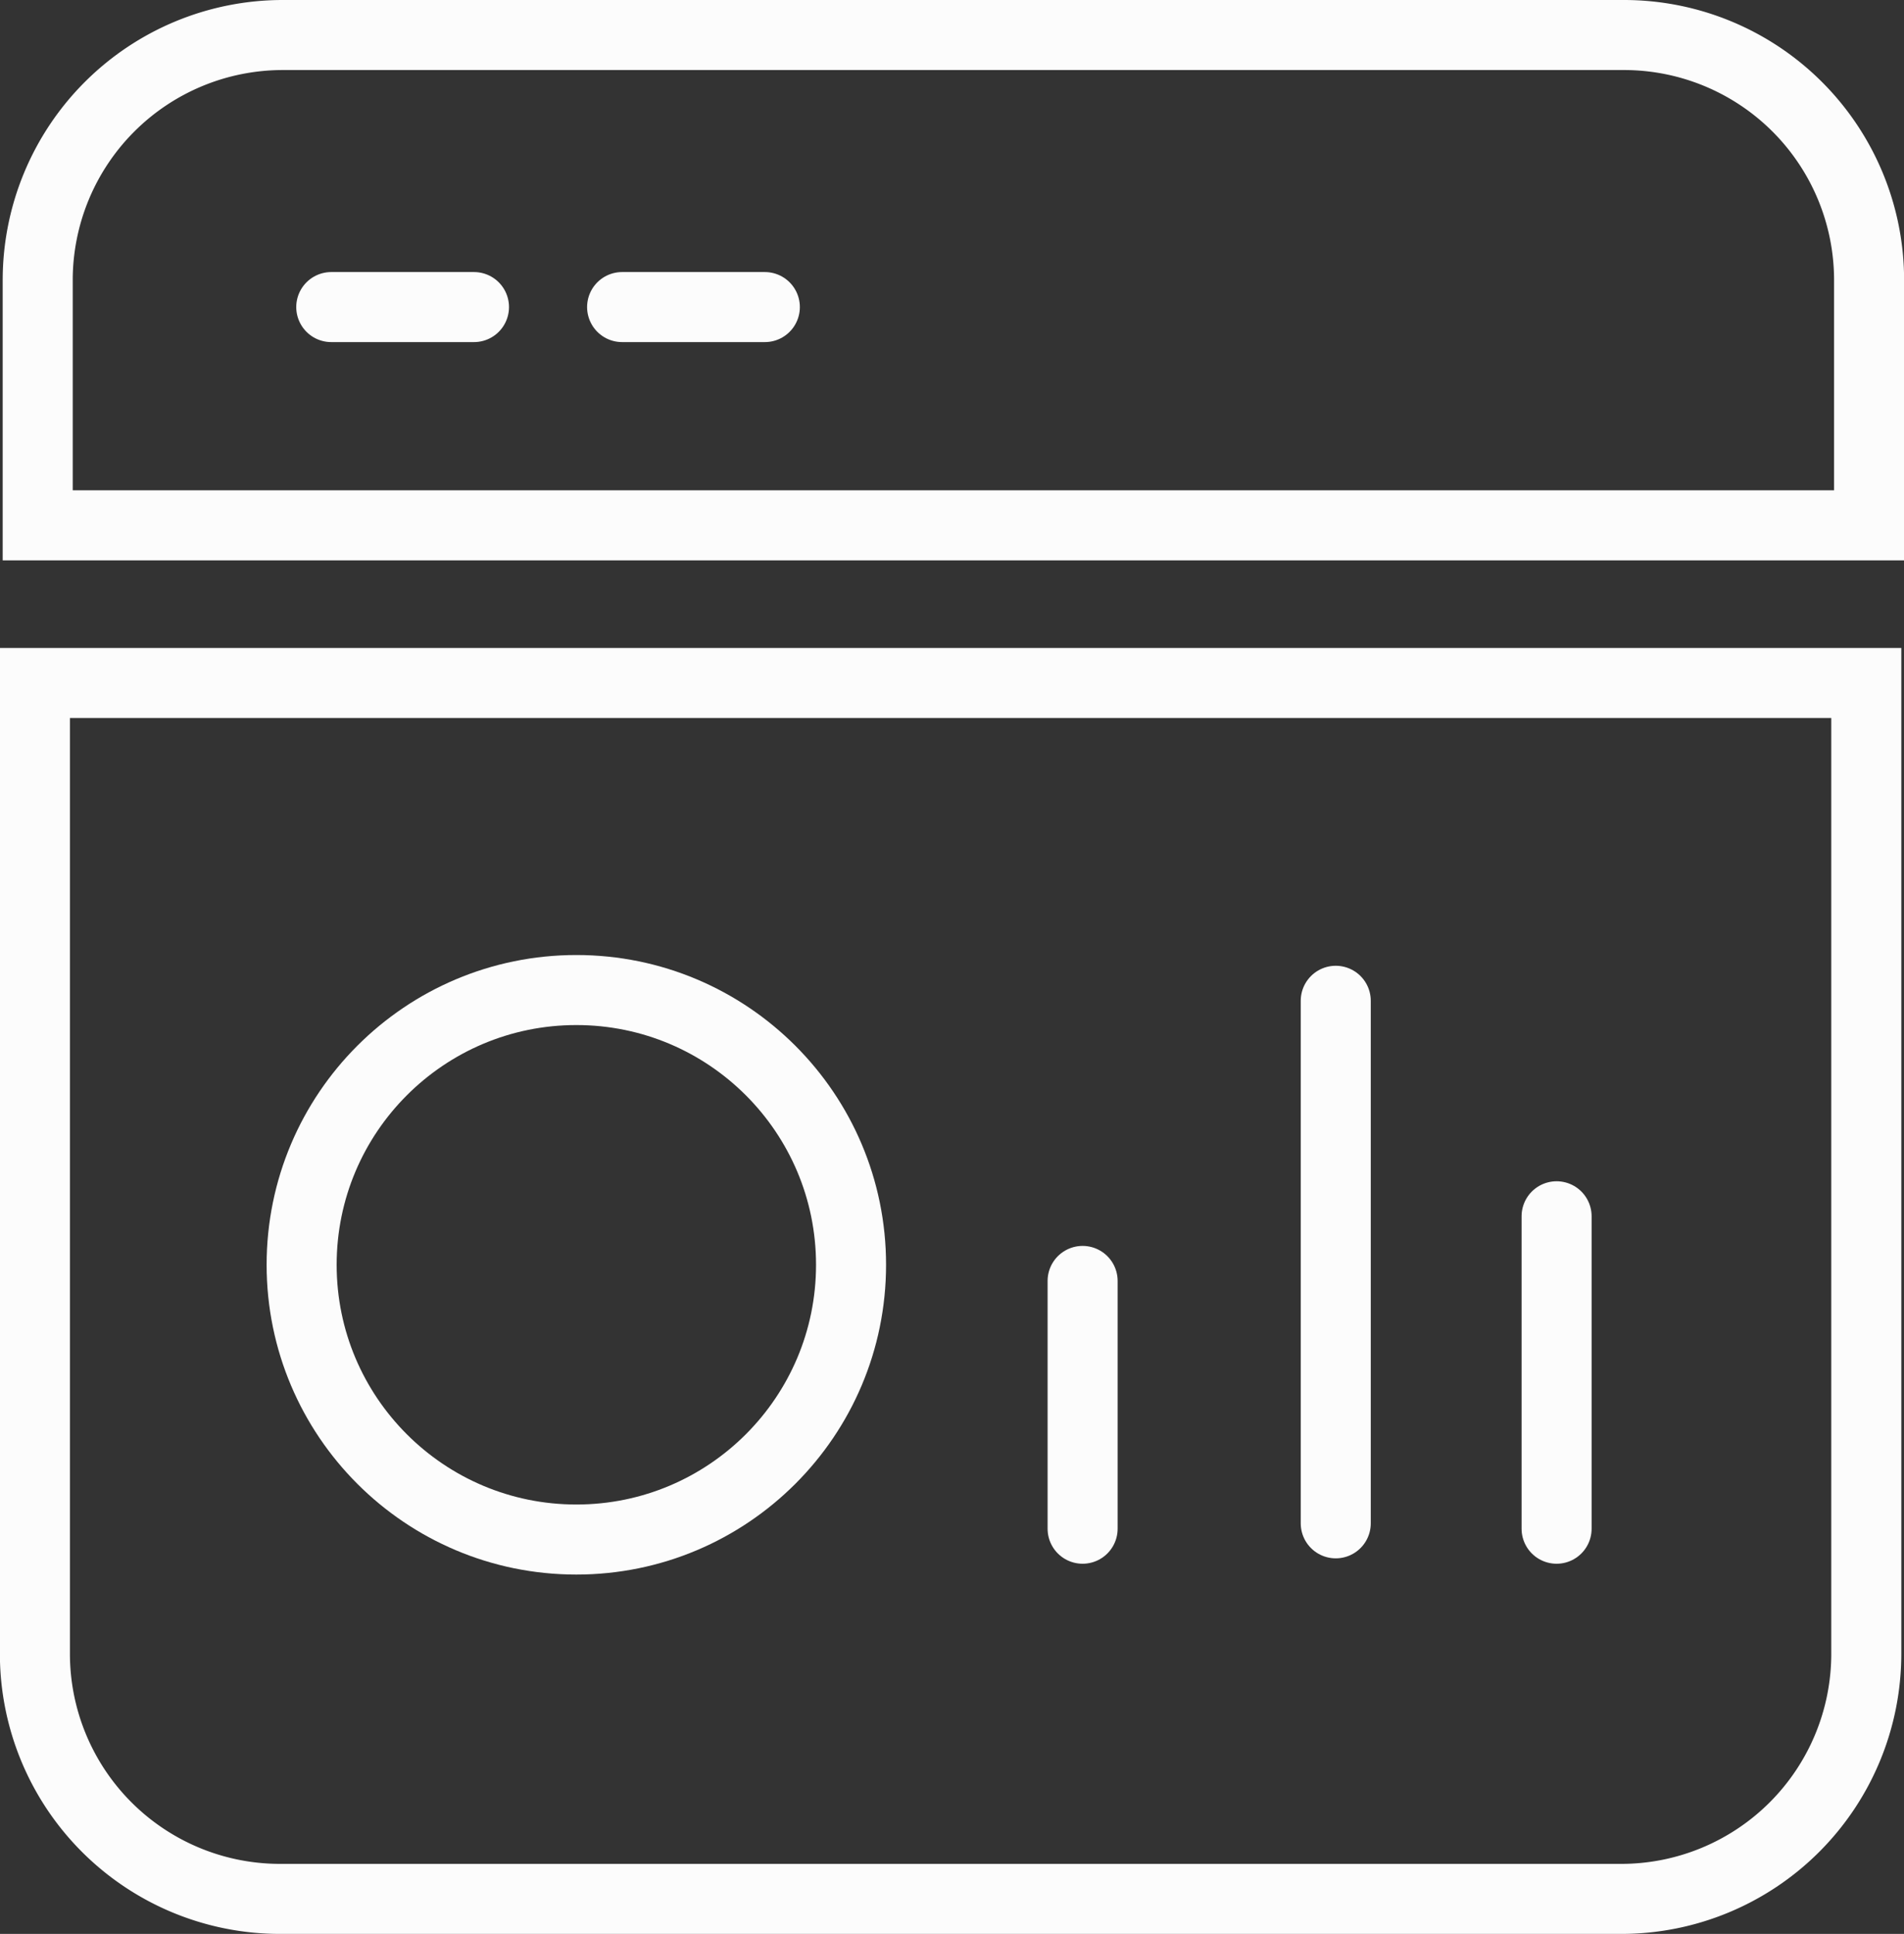
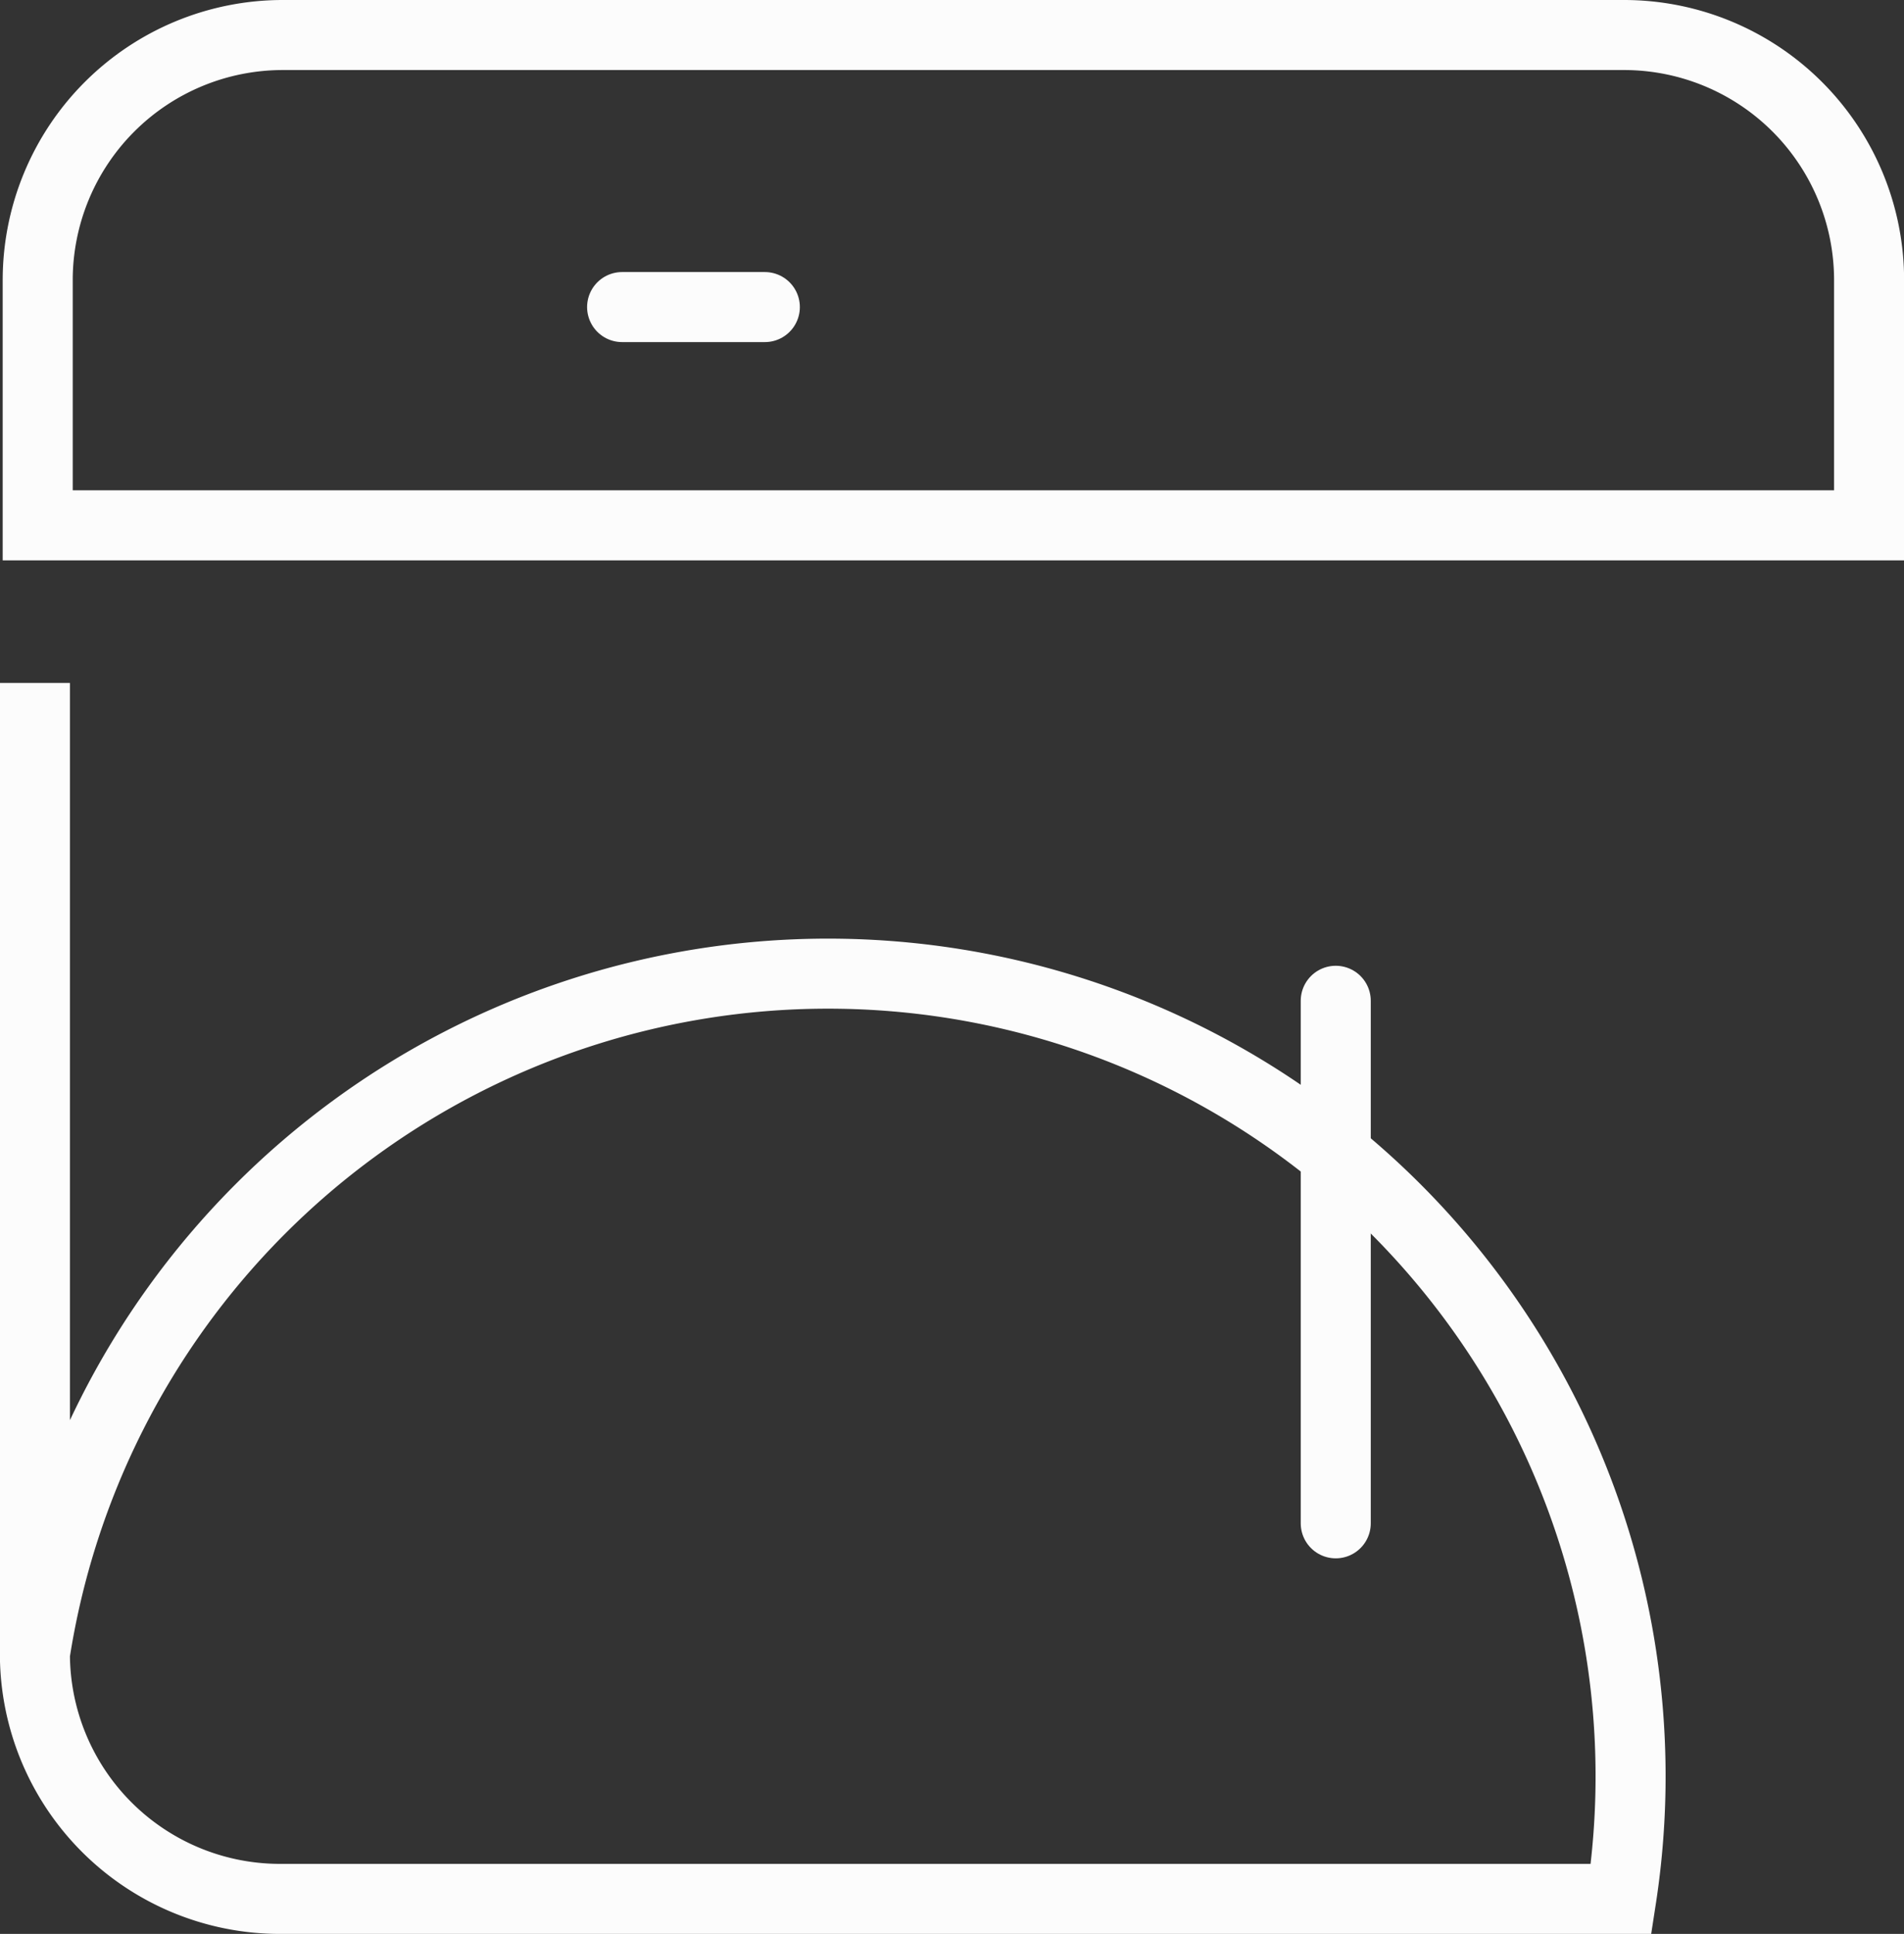
<svg xmlns="http://www.w3.org/2000/svg" width="54.374" height="55.22" viewBox="0 0 54.374 55.22">
  <rect x="0" y="0" width="54.374" height="55.22" fill="#333333" stroke="none" />
  <g id="Group_248" data-name="Group 248" transform="translate(-1317.493 -731.607)">
    <g id="Group_218" data-name="Group 218" transform="translate(567.854 340.133)">
      <path id="Rectangle_116" data-name="Rectangle 116" d="M7,0H45.3a7,7,0,0,1,7,7v7a0,0,0,0,1,0,0H0a0,0,0,0,1,0,0V7A7,7,0,0,1,7,0Z" transform="translate(750.716 392.474)" fill="none" stroke="#fcfcfc" stroke-linecap="round" stroke-miterlimit="10" stroke-width="2" />
-       <path id="Rectangle_117" data-name="Rectangle 117" d="M7,0H45.3a7,7,0,0,1,7,7V34.719a0,0,0,0,1,0,0H0a0,0,0,0,1,0,0V7A7,7,0,0,1,7,0Z" transform="translate(802.936 445.694) rotate(180)" fill="none" stroke="#fcfcfc" stroke-linecap="round" stroke-miterlimit="10" stroke-width="2" />
-       <circle id="Ellipse_35" data-name="Ellipse 35" cx="7.845" cy="7.845" r="7.845" transform="translate(758.253 419.743)" fill="none" stroke="#fcfcfc" stroke-linecap="round" stroke-miterlimit="10" stroke-width="2" />
-       <line id="Line_43" data-name="Line 43" y2="7.075" transform="translate(780.556 428.049)" fill="none" stroke="#fcfcfc" stroke-linecap="round" stroke-linejoin="round" stroke-width="2" />
-       <line id="Line_44" data-name="Line 44" y2="8.921" transform="translate(794.092 426.203)" fill="none" stroke="#fcfcfc" stroke-linecap="round" stroke-linejoin="round" stroke-width="2" />
+       <path id="Rectangle_117" data-name="Rectangle 117" d="M7,0H45.3a7,7,0,0,1,7,7V34.719a0,0,0,0,1,0,0a0,0,0,0,1,0,0V7A7,7,0,0,1,7,0Z" transform="translate(802.936 445.694) rotate(180)" fill="none" stroke="#fcfcfc" stroke-linecap="round" stroke-miterlimit="10" stroke-width="2" />
      <line id="Line_45" data-name="Line 45" y2="14.92" transform="translate(787.785 420.05)" fill="none" stroke="#fcfcfc" stroke-linecap="round" stroke-linejoin="round" stroke-width="2" />
-       <line id="Line_46" data-name="Line 46" x1="4.076" transform="translate(759.099 400.242)" fill="none" stroke="#fcfcfc" stroke-linecap="round" stroke-linejoin="round" stroke-width="2" />
      <line id="Line_47" data-name="Line 47" x1="4.076" transform="translate(767.405 400.242)" fill="none" stroke="#fcfcfc" stroke-linecap="round" stroke-linejoin="round" stroke-width="2" />
    </g>
  </g>
</svg>